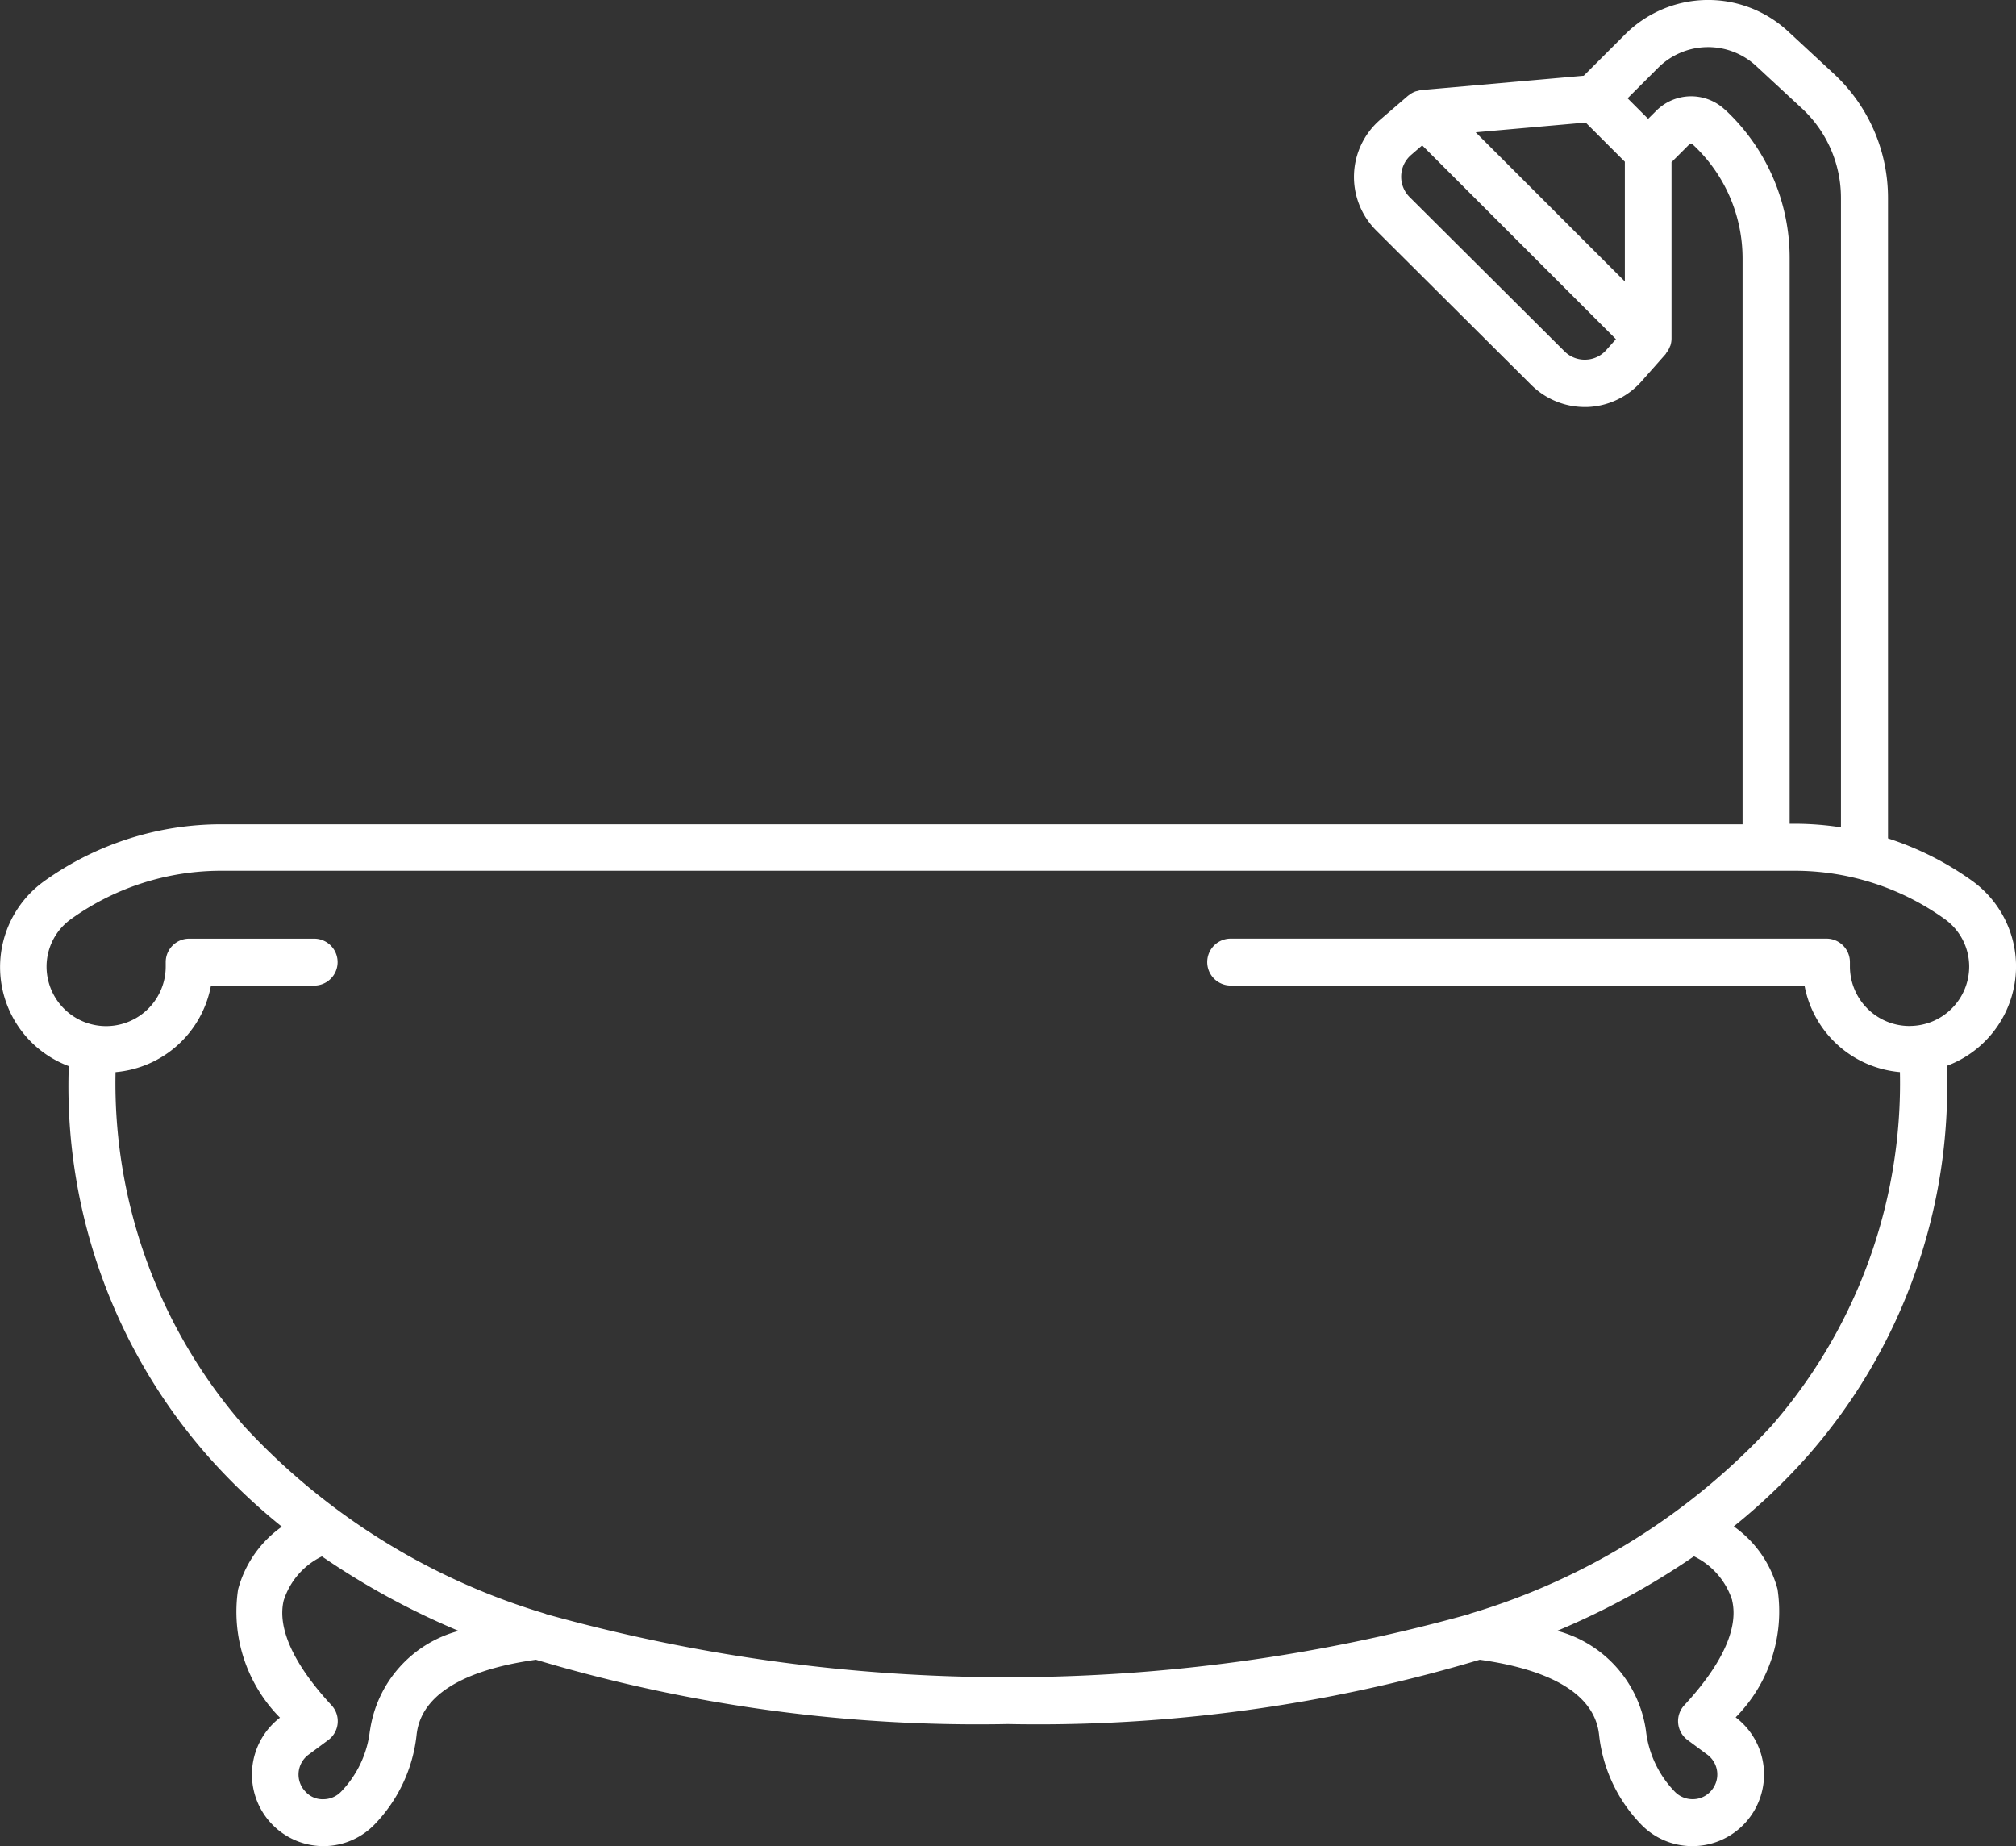
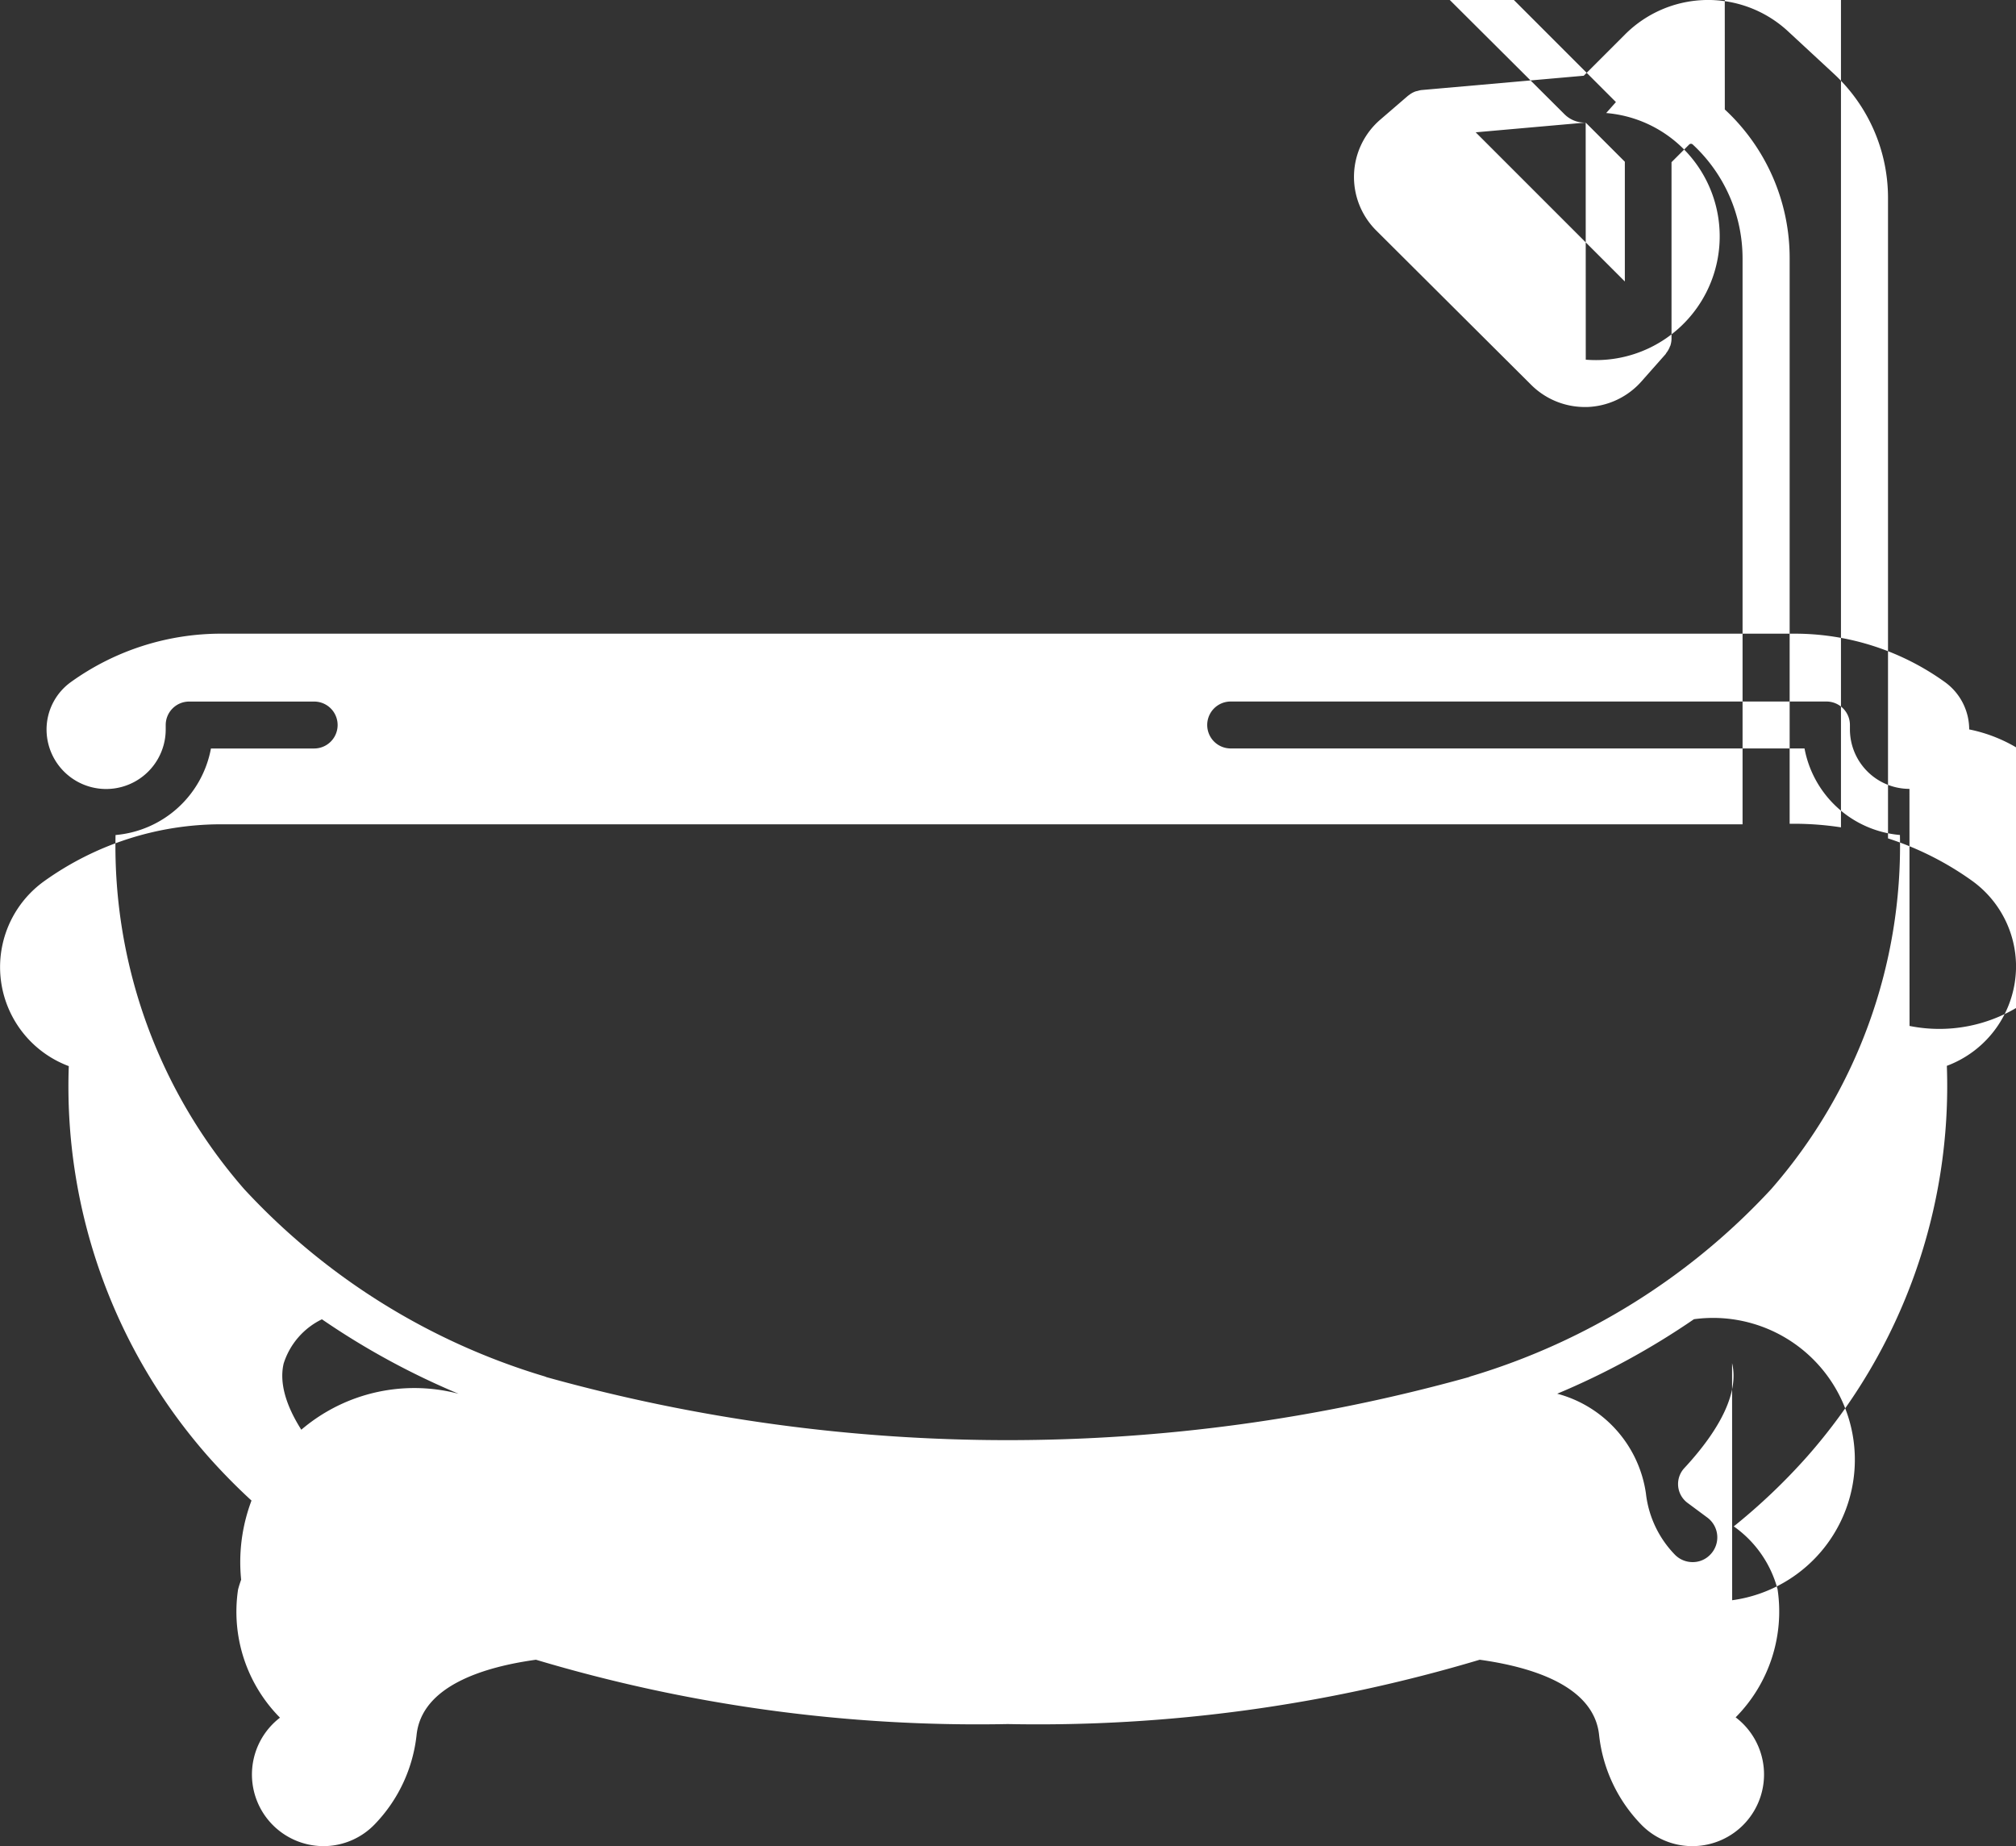
<svg xmlns="http://www.w3.org/2000/svg" width="49.065" height="44.927" viewBox="0 0 49.065 44.927">
  <rect x="0" y="0" width="49.065" height="44.927" fill="#333333" stroke="none" />
-   <path id="Path_1186" data-name="Path 1186" d="M318.2,290.915a2.569,2.569,0,0,0-1.074-2.087,7.436,7.436,0,0,0-2.042-1.029V272.206a4.119,4.119,0,0,0-1.316-3.013l-1.112-1.03a2.859,2.859,0,0,0-3.977.076l-1,1-3.955.349a.512.512,0,0,0-.088.021.475.475,0,0,0-.049.011.559.559,0,0,0-.174.1s-.008,0-.011.006l-.673.58a1.839,1.839,0,0,0-.1,2.7l3.774,3.759a1.849,1.849,0,0,0,1.3.536h.057a1.847,1.847,0,0,0,1.319-.618l.593-.67a.215.215,0,0,0,.014-.025.573.573,0,0,0,.086-.148c0-.01.011-.02.014-.03a.565.565,0,0,0,.029-.175v-4.292l.43-.43a.062.062,0,0,1,.087,0,3.778,3.778,0,0,1,1.212,2.768v13.775H274.531a7.4,7.4,0,0,0-4.323,1.385,2.573,2.573,0,0,0,.6,4.5,13.626,13.626,0,0,0,3.4,9.508,14.729,14.729,0,0,0,1.786,1.7,2.728,2.728,0,0,0-1.066,1.529,3.661,3.661,0,0,0,1.02,3.119A1.743,1.743,0,0,0,277,312.323h.022a1.732,1.732,0,0,0,1.24-.54,3.7,3.7,0,0,0,1.01-2.159c.121-1.193,1.617-1.659,2.906-1.837a37.517,37.517,0,0,0,11.456,1.566h.057a37.518,37.518,0,0,0,11.456-1.566c1.289.179,2.785.644,2.906,1.837a3.7,3.7,0,0,0,1.01,2.159,1.732,1.732,0,0,0,1.24.54h.022a1.744,1.744,0,0,0,1.051-3.134,3.66,3.66,0,0,0,1.02-3.118,2.728,2.728,0,0,0-1.066-1.529,14.727,14.727,0,0,0,1.786-1.7,13.627,13.627,0,0,0,3.4-9.508A2.588,2.588,0,0,0,318.2,290.915Zm-10.474-20.536.953.953v2.914l-3.63-3.63Zm0,5.77a.694.694,0,0,1-.513-.2l-3.774-3.759a.7.7,0,0,1,.037-1.022l.271-.234,4.715,4.716-.237.267A.691.691,0,0,1,307.728,276.149Zm3.384-6.088a1.2,1.2,0,0,0-1.67.034l-.194.193-.5-.5.739-.738a1.72,1.72,0,0,1,2.392-.046l1.112,1.03a2.972,2.972,0,0,1,.95,2.174V287.53a7.473,7.473,0,0,0-1.139-.087h-.11V273.668A4.923,4.923,0,0,0,311.112,270.06Zm-32.973,39.448a2.547,2.547,0,0,1-.7,1.487.6.6,0,0,1-.427.186.56.56,0,0,1-.433-.176.6.6,0,0,1,.067-.909l.48-.356a.571.571,0,0,0,.079-.846c-.921-.994-1.324-1.875-1.165-2.548a1.8,1.8,0,0,1,.931-1.075,18.506,18.506,0,0,0,3.327,1.813A2.946,2.946,0,0,0,278.139,309.508Zm33.152-3.169c.163.674-.239,1.557-1.163,2.554a.571.571,0,0,0,.079.846l.48.356a.6.6,0,0,1,.067.909.586.586,0,0,1-.433.176.6.6,0,0,1-.427-.186,2.547,2.547,0,0,1-.7-1.487,2.946,2.946,0,0,0-2.159-2.425,18.543,18.543,0,0,0,3.328-1.813A1.8,1.8,0,0,1,311.291,306.339Zm4.317-13.976a1.45,1.45,0,0,1-1.449-1.448v-.107a.571.571,0,0,0-.571-.571h-14.5a.571.571,0,1,0,0,1.142h13.966a2.59,2.59,0,0,0,2.322,2.106,12.691,12.691,0,0,1-3.132,8.617,16.33,16.33,0,0,1-7.282,4.548.565.565,0,0,0-.081.029,41.838,41.838,0,0,1-22.444,0,.474.474,0,0,0-.072-.026,16.337,16.337,0,0,1-7.286-4.55,12.692,12.692,0,0,1-3.131-8.617,2.589,2.589,0,0,0,2.322-2.106h2.512a.571.571,0,0,0,0-1.142h-3.042a.571.571,0,0,0-.571.571v.107a1.449,1.449,0,0,1-2.9,0,1.423,1.423,0,0,1,.6-1.158,6.262,6.262,0,0,1,3.66-1.172H312.8a6.261,6.261,0,0,1,3.66,1.172,1.423,1.423,0,0,1,.6,1.158A1.449,1.449,0,0,1,315.608,292.363Z" transform="translate(-269.134 -267.396)" fill="#fff" />
+   <path id="Path_1186" data-name="Path 1186" d="M318.2,290.915a2.569,2.569,0,0,0-1.074-2.087,7.436,7.436,0,0,0-2.042-1.029V272.206a4.119,4.119,0,0,0-1.316-3.013l-1.112-1.03a2.859,2.859,0,0,0-3.977.076l-1,1-3.955.349a.512.512,0,0,0-.088.021.475.475,0,0,0-.049.011.559.559,0,0,0-.174.1s-.008,0-.011.006l-.673.58a1.839,1.839,0,0,0-.1,2.7l3.774,3.759a1.849,1.849,0,0,0,1.3.536h.057a1.847,1.847,0,0,0,1.319-.618l.593-.67a.215.215,0,0,0,.014-.025.573.573,0,0,0,.086-.148c0-.01.011-.02.014-.03a.565.565,0,0,0,.029-.175v-4.292l.43-.43a.062.062,0,0,1,.087,0,3.778,3.778,0,0,1,1.212,2.768v13.775H274.531a7.4,7.4,0,0,0-4.323,1.385,2.573,2.573,0,0,0,.6,4.5,13.626,13.626,0,0,0,3.4,9.508,14.729,14.729,0,0,0,1.786,1.7,2.728,2.728,0,0,0-1.066,1.529,3.661,3.661,0,0,0,1.02,3.119A1.743,1.743,0,0,0,277,312.323h.022a1.732,1.732,0,0,0,1.24-.54,3.7,3.7,0,0,0,1.01-2.159c.121-1.193,1.617-1.659,2.906-1.837a37.517,37.517,0,0,0,11.456,1.566h.057a37.518,37.518,0,0,0,11.456-1.566c1.289.179,2.785.644,2.906,1.837a3.7,3.7,0,0,0,1.01,2.159,1.732,1.732,0,0,0,1.24.54h.022a1.744,1.744,0,0,0,1.051-3.134,3.66,3.66,0,0,0,1.02-3.118,2.728,2.728,0,0,0-1.066-1.529,14.727,14.727,0,0,0,1.786-1.7,13.627,13.627,0,0,0,3.4-9.508A2.588,2.588,0,0,0,318.2,290.915Zm-10.474-20.536.953.953v2.914l-3.63-3.63Za.694.694,0,0,1-.513-.2l-3.774-3.759a.7.7,0,0,1,.037-1.022l.271-.234,4.715,4.716-.237.267A.691.691,0,0,1,307.728,276.149Zm3.384-6.088a1.2,1.2,0,0,0-1.67.034l-.194.193-.5-.5.739-.738a1.72,1.72,0,0,1,2.392-.046l1.112,1.03a2.972,2.972,0,0,1,.95,2.174V287.53a7.473,7.473,0,0,0-1.139-.087h-.11V273.668A4.923,4.923,0,0,0,311.112,270.06Zm-32.973,39.448a2.547,2.547,0,0,1-.7,1.487.6.6,0,0,1-.427.186.56.56,0,0,1-.433-.176.6.6,0,0,1,.067-.909l.48-.356a.571.571,0,0,0,.079-.846c-.921-.994-1.324-1.875-1.165-2.548a1.8,1.8,0,0,1,.931-1.075,18.506,18.506,0,0,0,3.327,1.813A2.946,2.946,0,0,0,278.139,309.508Zm33.152-3.169c.163.674-.239,1.557-1.163,2.554a.571.571,0,0,0,.079.846l.48.356a.6.6,0,0,1,.067.909.586.586,0,0,1-.433.176.6.6,0,0,1-.427-.186,2.547,2.547,0,0,1-.7-1.487,2.946,2.946,0,0,0-2.159-2.425,18.543,18.543,0,0,0,3.328-1.813A1.8,1.8,0,0,1,311.291,306.339Zm4.317-13.976a1.45,1.45,0,0,1-1.449-1.448v-.107a.571.571,0,0,0-.571-.571h-14.5a.571.571,0,1,0,0,1.142h13.966a2.59,2.59,0,0,0,2.322,2.106,12.691,12.691,0,0,1-3.132,8.617,16.33,16.33,0,0,1-7.282,4.548.565.565,0,0,0-.081.029,41.838,41.838,0,0,1-22.444,0,.474.474,0,0,0-.072-.026,16.337,16.337,0,0,1-7.286-4.55,12.692,12.692,0,0,1-3.131-8.617,2.589,2.589,0,0,0,2.322-2.106h2.512a.571.571,0,0,0,0-1.142h-3.042a.571.571,0,0,0-.571.571v.107a1.449,1.449,0,0,1-2.9,0,1.423,1.423,0,0,1,.6-1.158,6.262,6.262,0,0,1,3.66-1.172H312.8a6.261,6.261,0,0,1,3.66,1.172,1.423,1.423,0,0,1,.6,1.158A1.449,1.449,0,0,1,315.608,292.363Z" transform="translate(-269.134 -267.396)" fill="#fff" />
</svg>